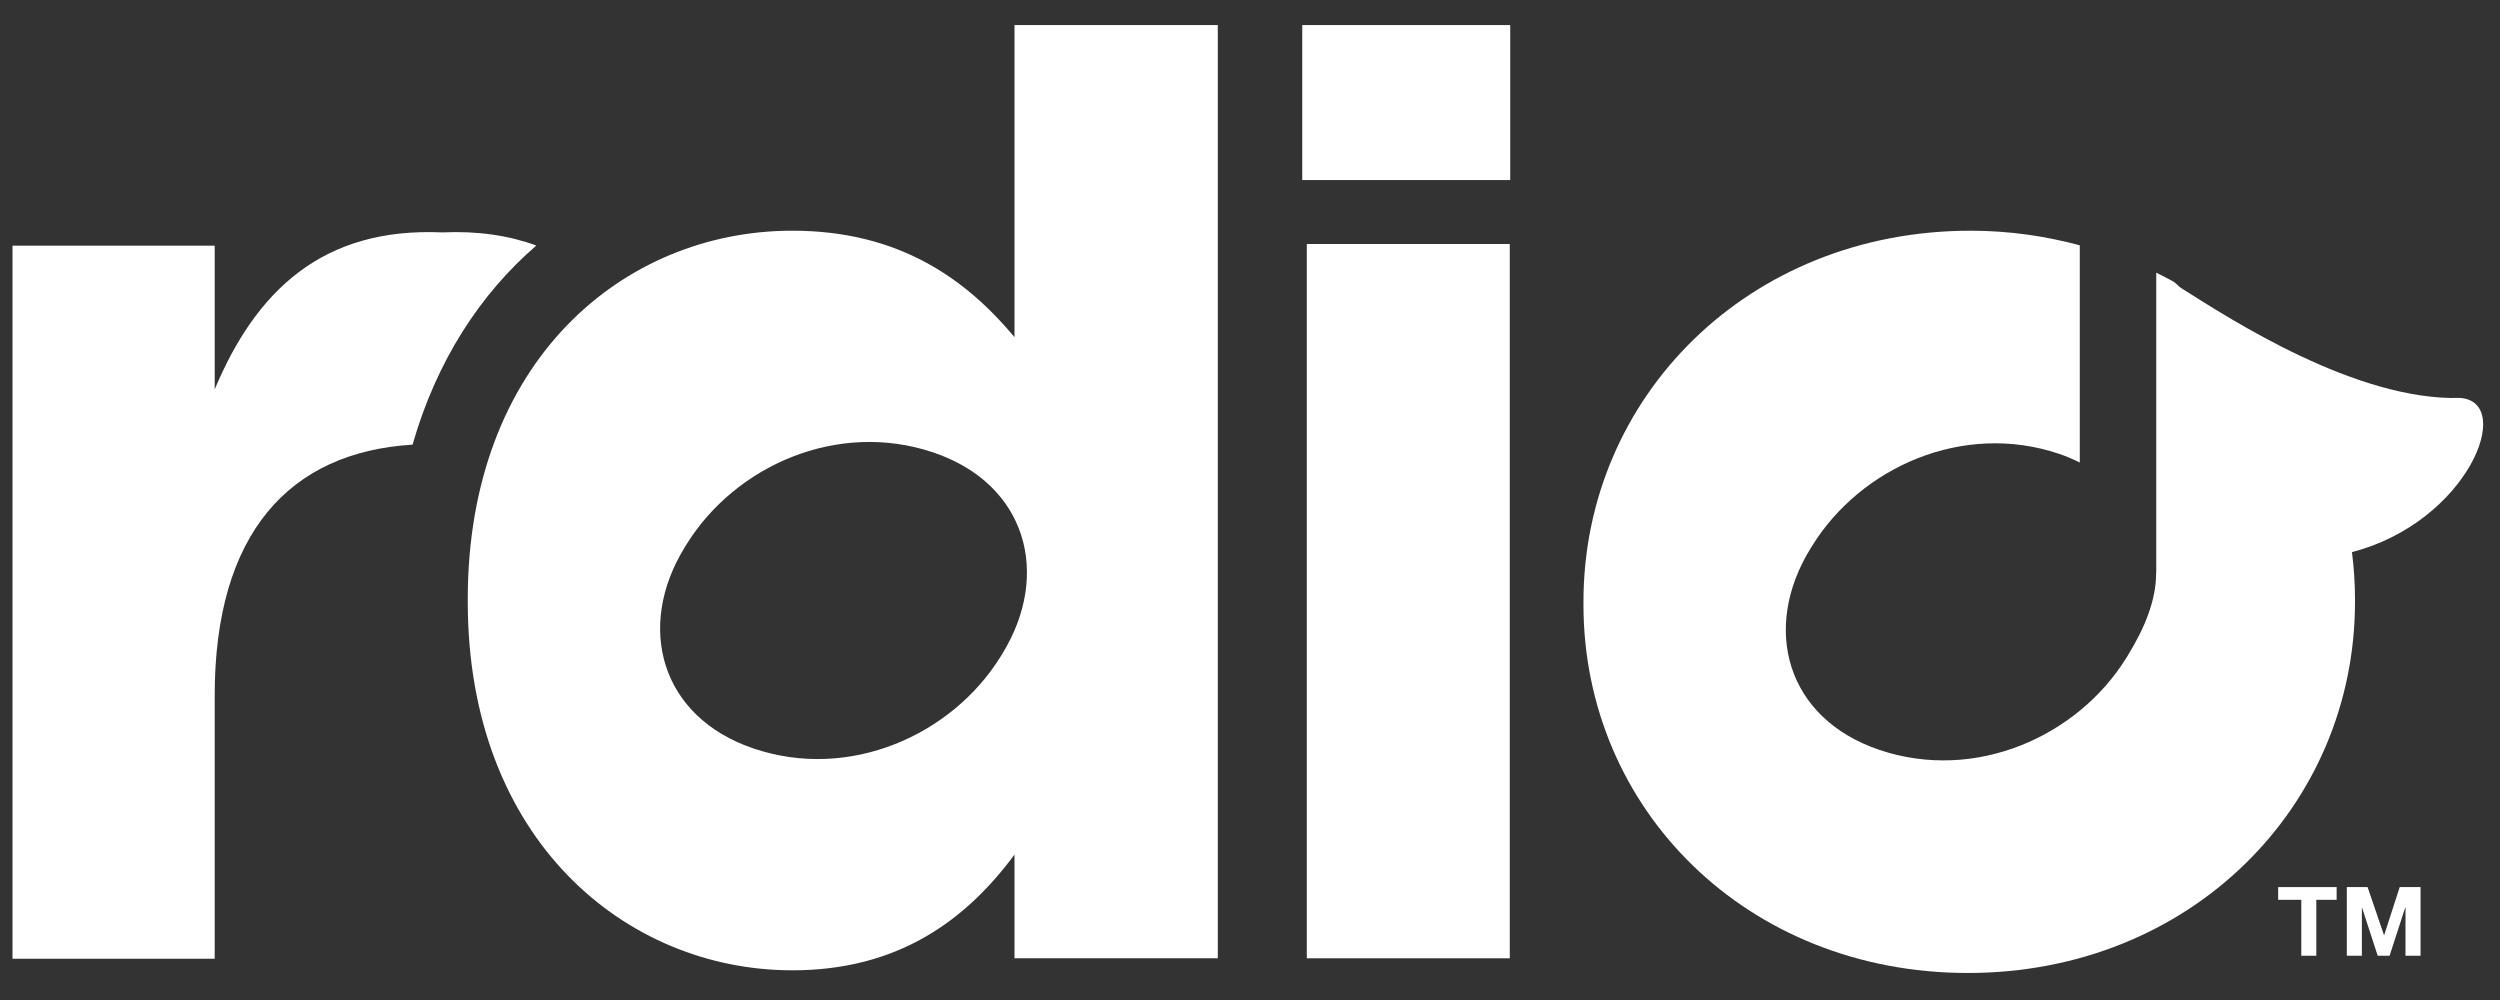
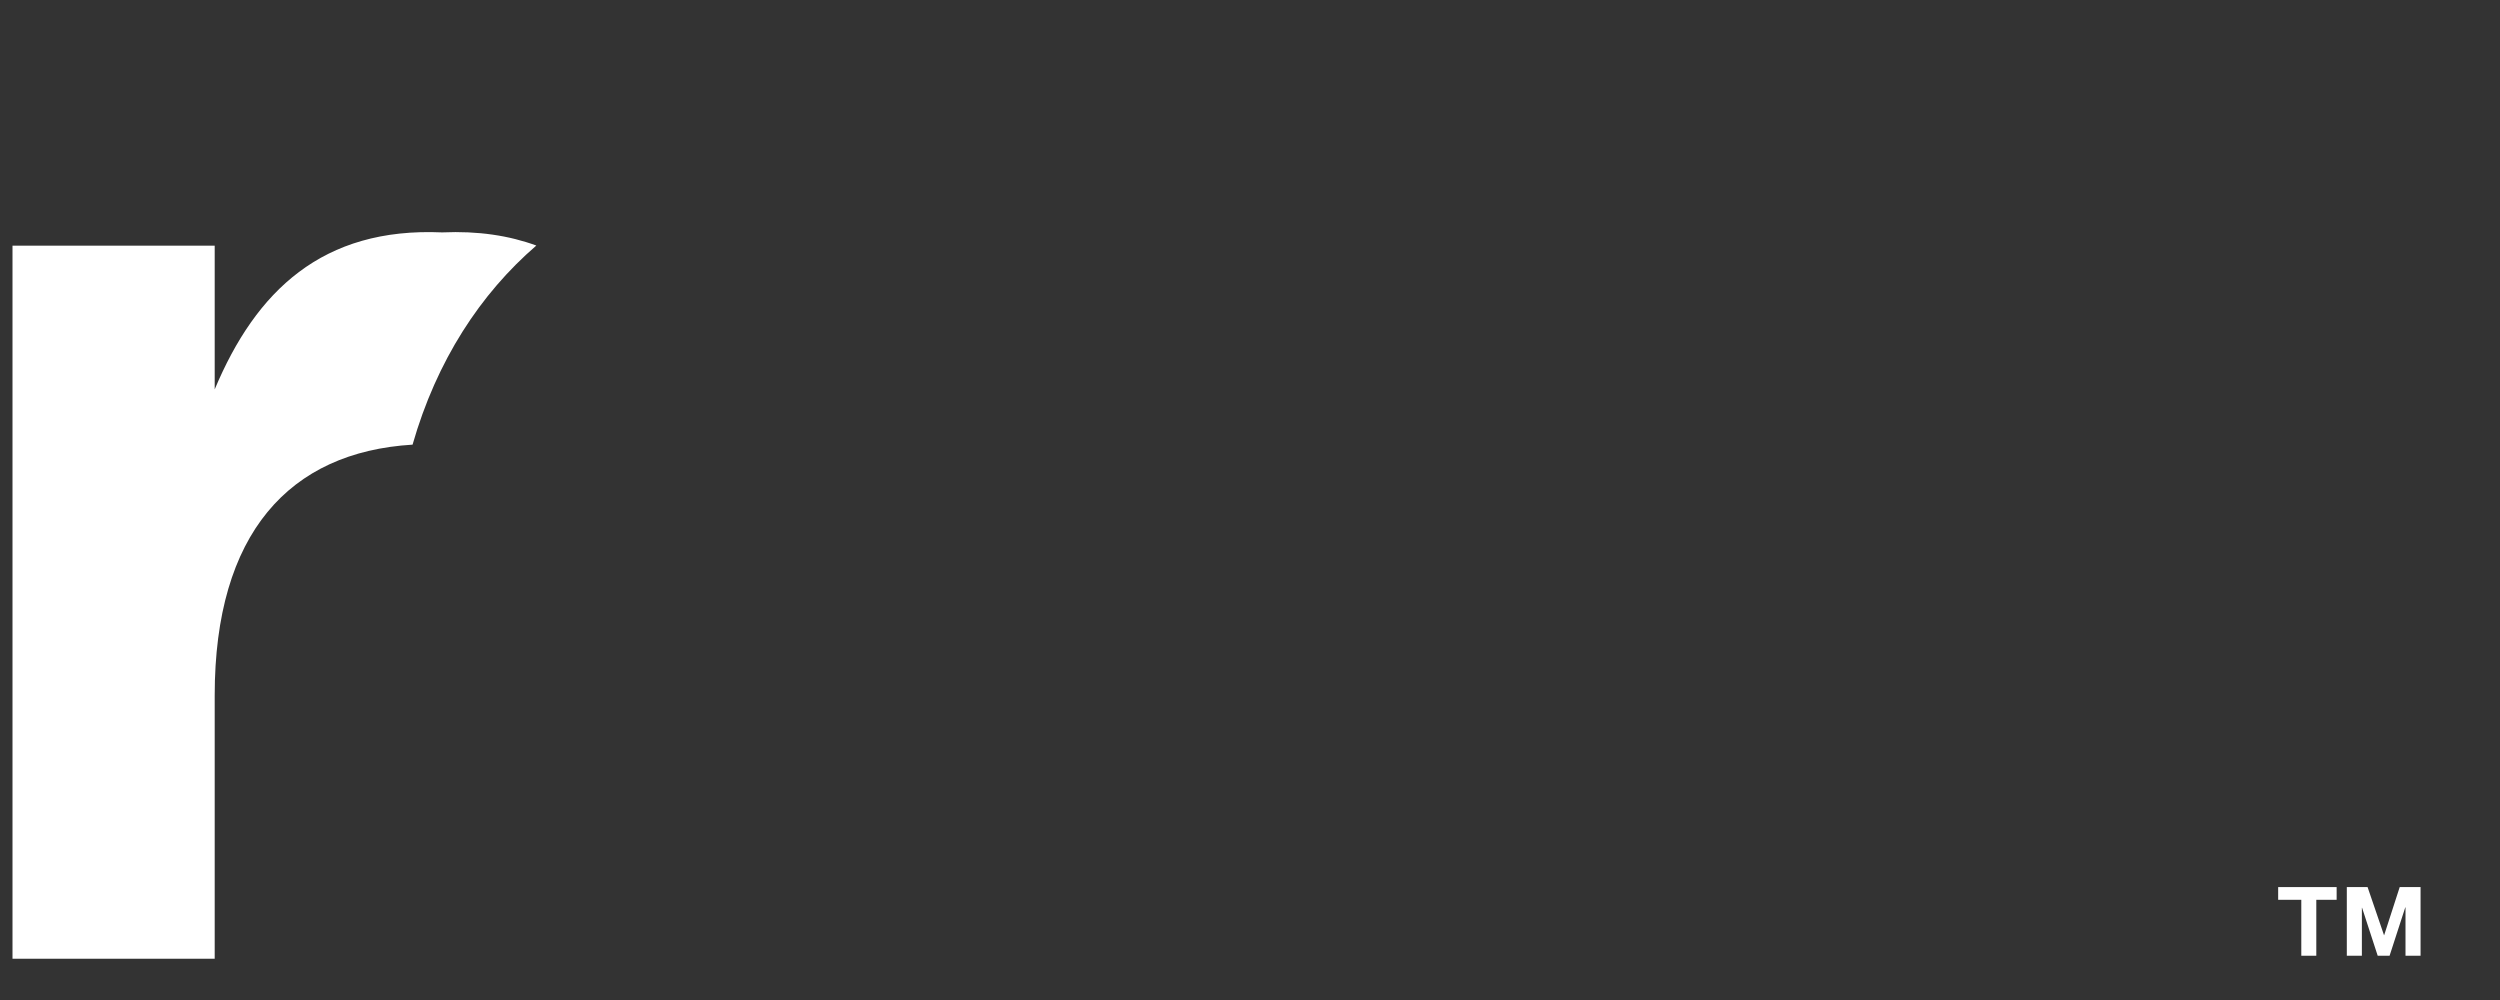
<svg xmlns="http://www.w3.org/2000/svg" width="200px" height="80px" viewBox="0 0 200 80" version="1.1">
  <rect x="0" y="0" width="200" height="80" fill="#333333" stroke="none" />
  <title>rdio</title>
  <desc>Created with Sketch.</desc>
  <defs />
  <g id="white-logos" stroke="none" stroke-width="1" fill="none" fill-rule="evenodd">
    <g id="rdio" fill-rule="nonzero" fill="#FFFFFF">
      <g transform="translate(1, 2)">
-         <path d="M119.782,0.005 L119.782,57.148 L103.544,57.148 L103.544,0.005 L119.782,0.005 Z M103.18,62.263 L103.18,74.662 L119.818,74.662 L119.818,62.263 L103.18,62.263 L103.18,62.263 Z" id="path22" transform="translate(111.499, 37.334) scale(1, -1) translate(-111.499, -37.334) " />
        <path d="M41.906,73.62 C39.737,74.418 37.252,74.8 34.373,74.672 C24.796,75.097 19.475,69.989 16.176,62.114 L16.176,73.608 L0,73.608 L0,16.567 L16.176,16.567 L16.176,37.638 C16.176,50.602 22.162,57.095 32.005,57.692 C33.934,64.428 37.443,69.77 41.906,73.62" id="path24" transform="translate(20.953, 45.632) scale(1, -1) translate(-20.953, -45.632) " />
-         <path d="M195.827,62.459 C187.504,62.216 177.455,68.747 173.56,71.206 C173.198,71.434 173.124,71.644 172.751,71.835 C172.343,72.063 171.921,72.271 171.5,72.481 L171.5,48.455 L171.488,48.455 C171.503,46.304 170.57,44.035 169.226,41.86 L169.108,41.668 C165.217,35.377 157.03,31.71 149.351,34.303 C141.894,36.823 139.902,44.045 143.851,50.432 L143.971,50.624 C147.858,56.913 156.045,60.583 163.724,57.988 C164.316,57.788 164.863,57.551 165.382,57.292 L165.382,74.668 C162.634,75.412 159.717,75.837 156.645,75.837 C138.872,75.837 125.677,62.535 125.677,46.147 L125.677,45.933 C125.677,29.545 138.765,16.456 156.432,16.456 C174.203,16.456 187.4,29.758 187.4,46.147 L187.4,46.36 C187.4,47.637 187.312,48.89 187.157,50.123 C196.413,52.536 200.231,62.114 195.827,62.459" id="path26" transform="translate(161.665, 46.147) scale(1, -1) translate(-161.665, -46.147) " />
        <polyline id="path28" transform="translate(183.592, 71.713) scale(1, -1) translate(-183.592, -71.713) " points="183.104 73.442 181.253 73.442 181.253 74.459 185.931 74.459 185.931 73.442 184.304 73.442 184.304 68.967 183.104 68.967 183.104 73.442" />
        <polyline id="path30" transform="translate(189.695, 71.713) scale(1, -1) translate(-189.695, -71.713) " points="186.745 74.459 188.406 74.459 189.719 70.617 189.734 70.617 190.977 74.459 192.645 74.459 192.645 68.967 191.44 68.967 191.44 72.842 191.424 72.842 190.167 68.967 189.216 68.967 187.966 72.803 187.95 72.803 187.95 68.967 186.745 68.967 186.745 74.459" />
-         <path d="M53.914,34.068 L53.795,33.875 C49.846,27.489 51.837,20.267 59.294,17.747 C66.974,15.154 75.161,18.821 79.052,25.111 L79.17,25.304 C83.118,31.691 81.125,38.913 73.668,41.432 C65.989,44.026 57.801,40.357 53.914,34.068 L53.914,34.068 Z M80.16,0.967 L80.16,9.263 C76.223,3.942 70.794,0.005 62.388,0.005 C49.085,0.005 36.421,10.434 36.421,29.483 L36.421,29.696 C36.421,48.746 48.873,59.174 62.388,59.174 C71.008,59.174 76.328,55.237 80.16,50.661 L80.16,75.625 L96.424,75.625 L96.424,0.967 L80.16,0.967 L80.16,0.967 Z" id="path32" transform="translate(66.423, 37.815) scale(1, -1) translate(-66.423, -37.815) " />
      </g>
    </g>
  </g>
</svg>